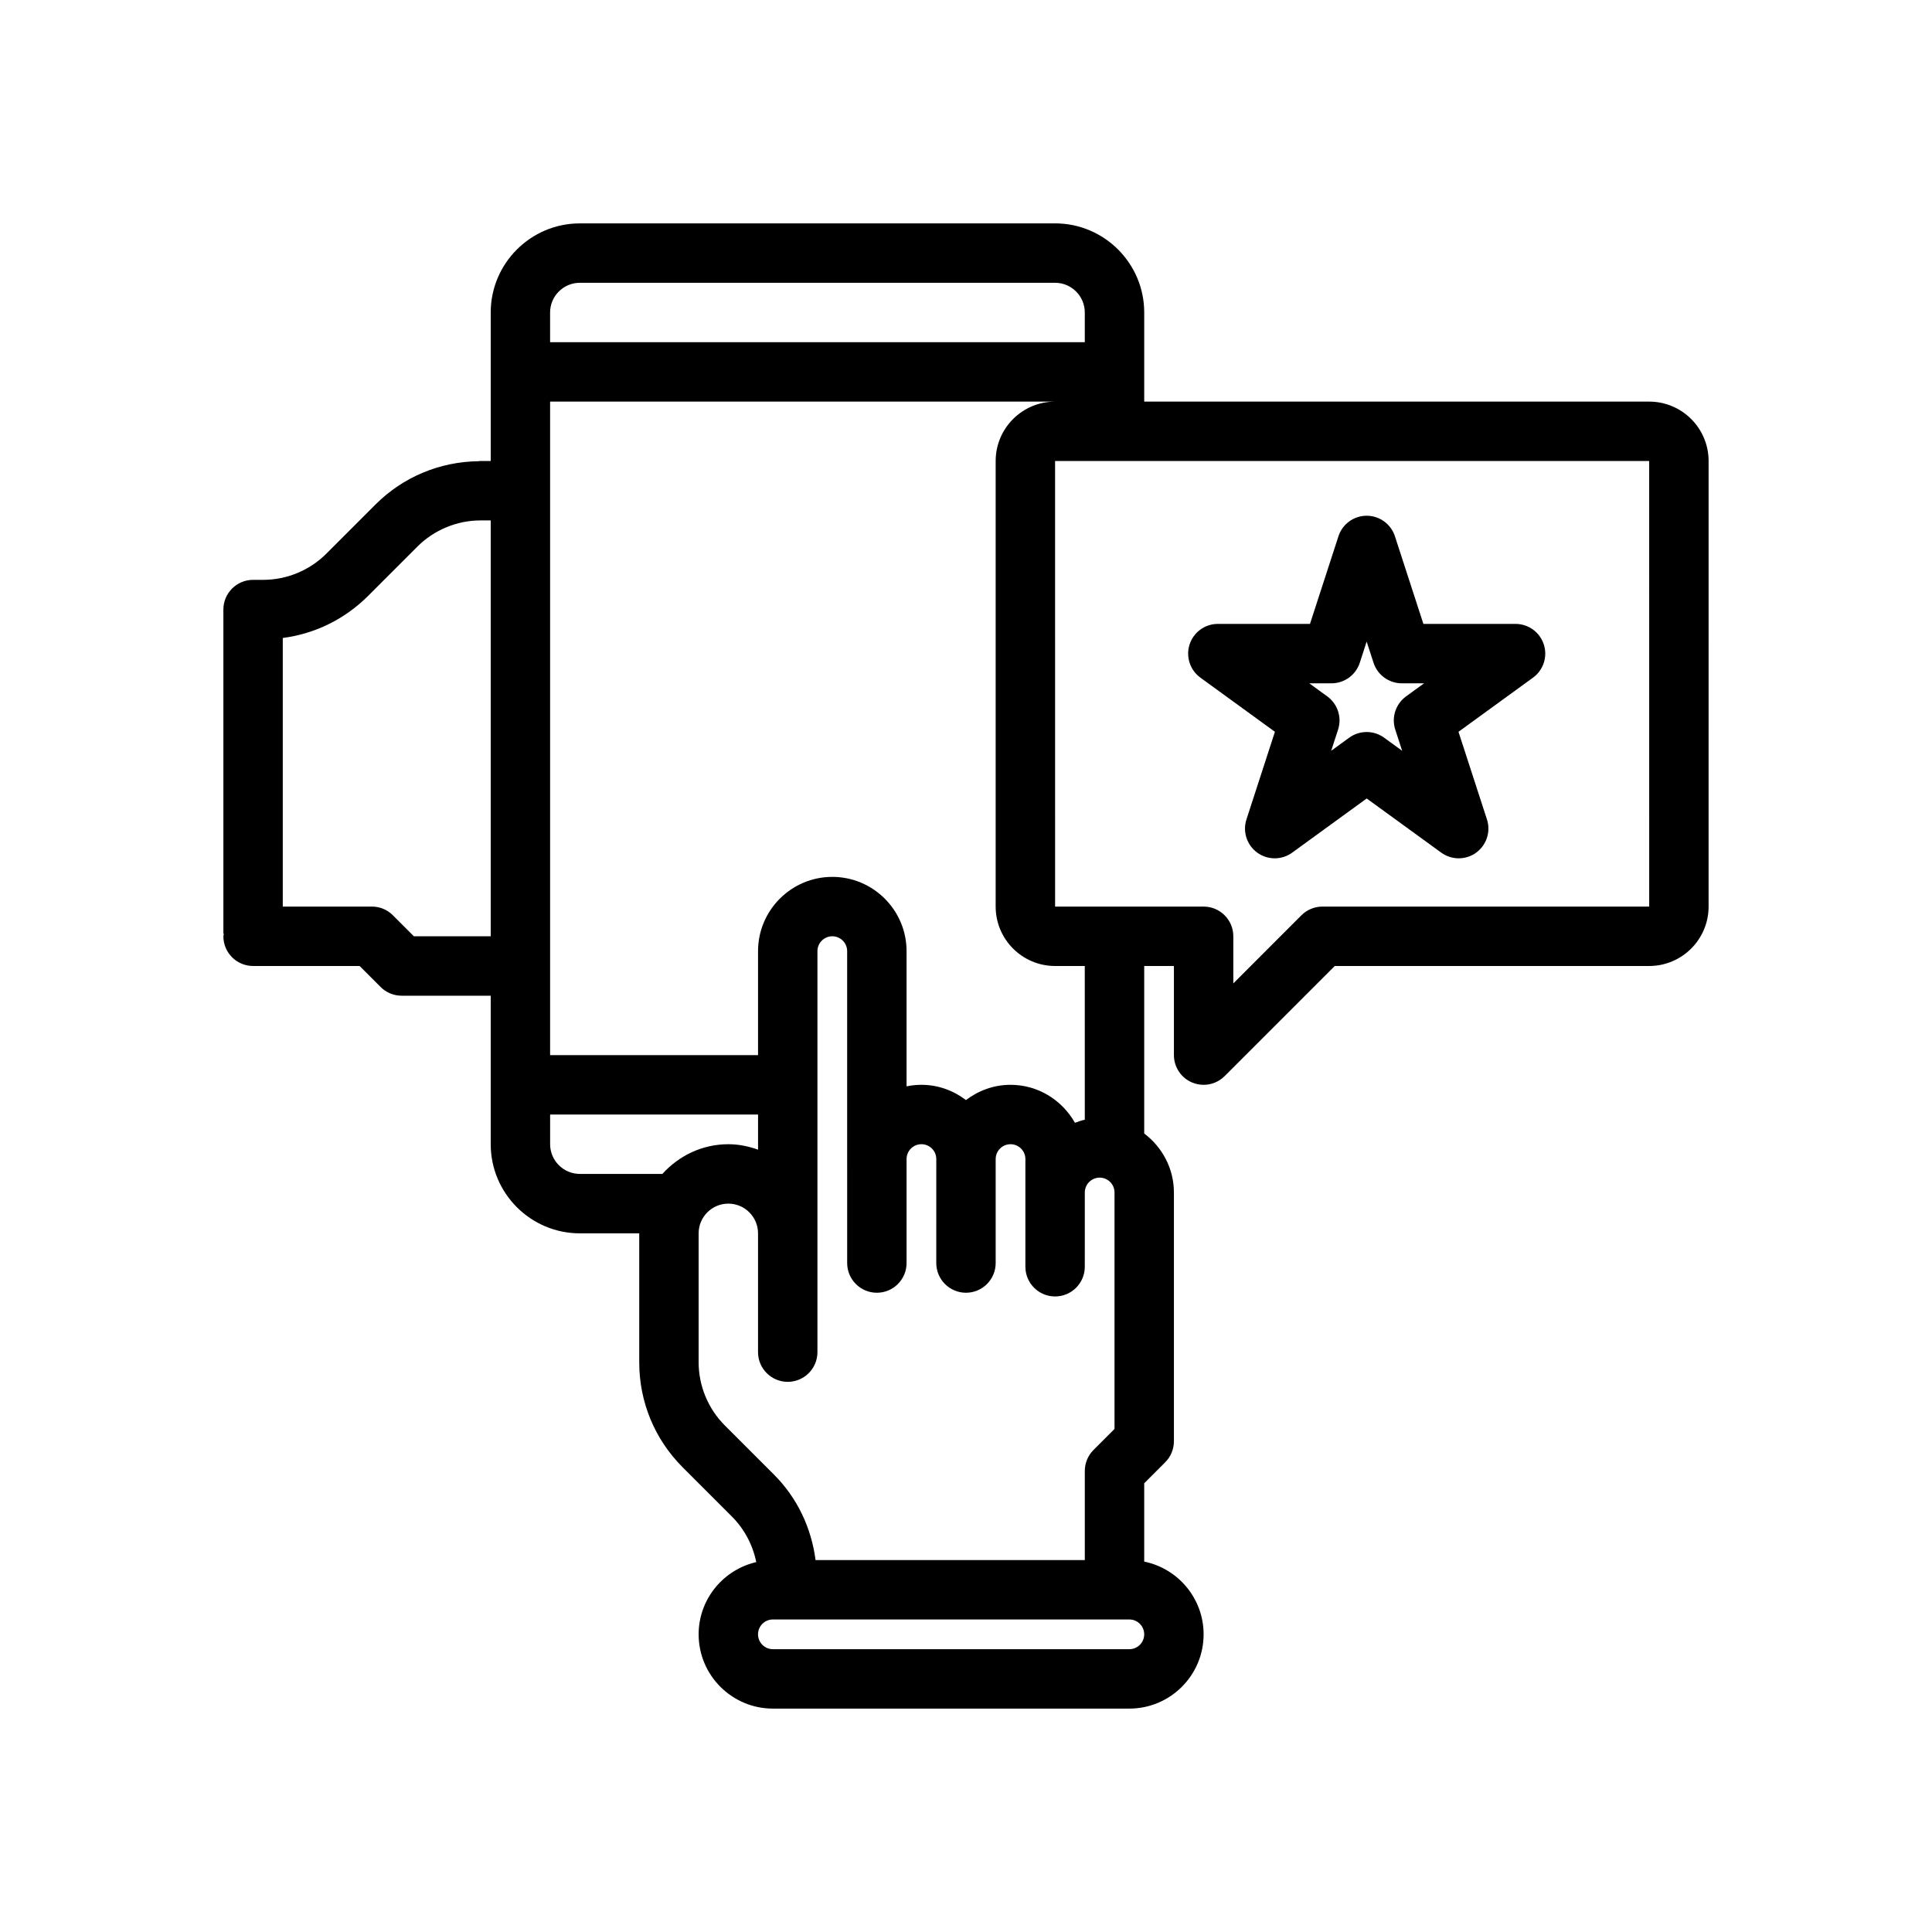
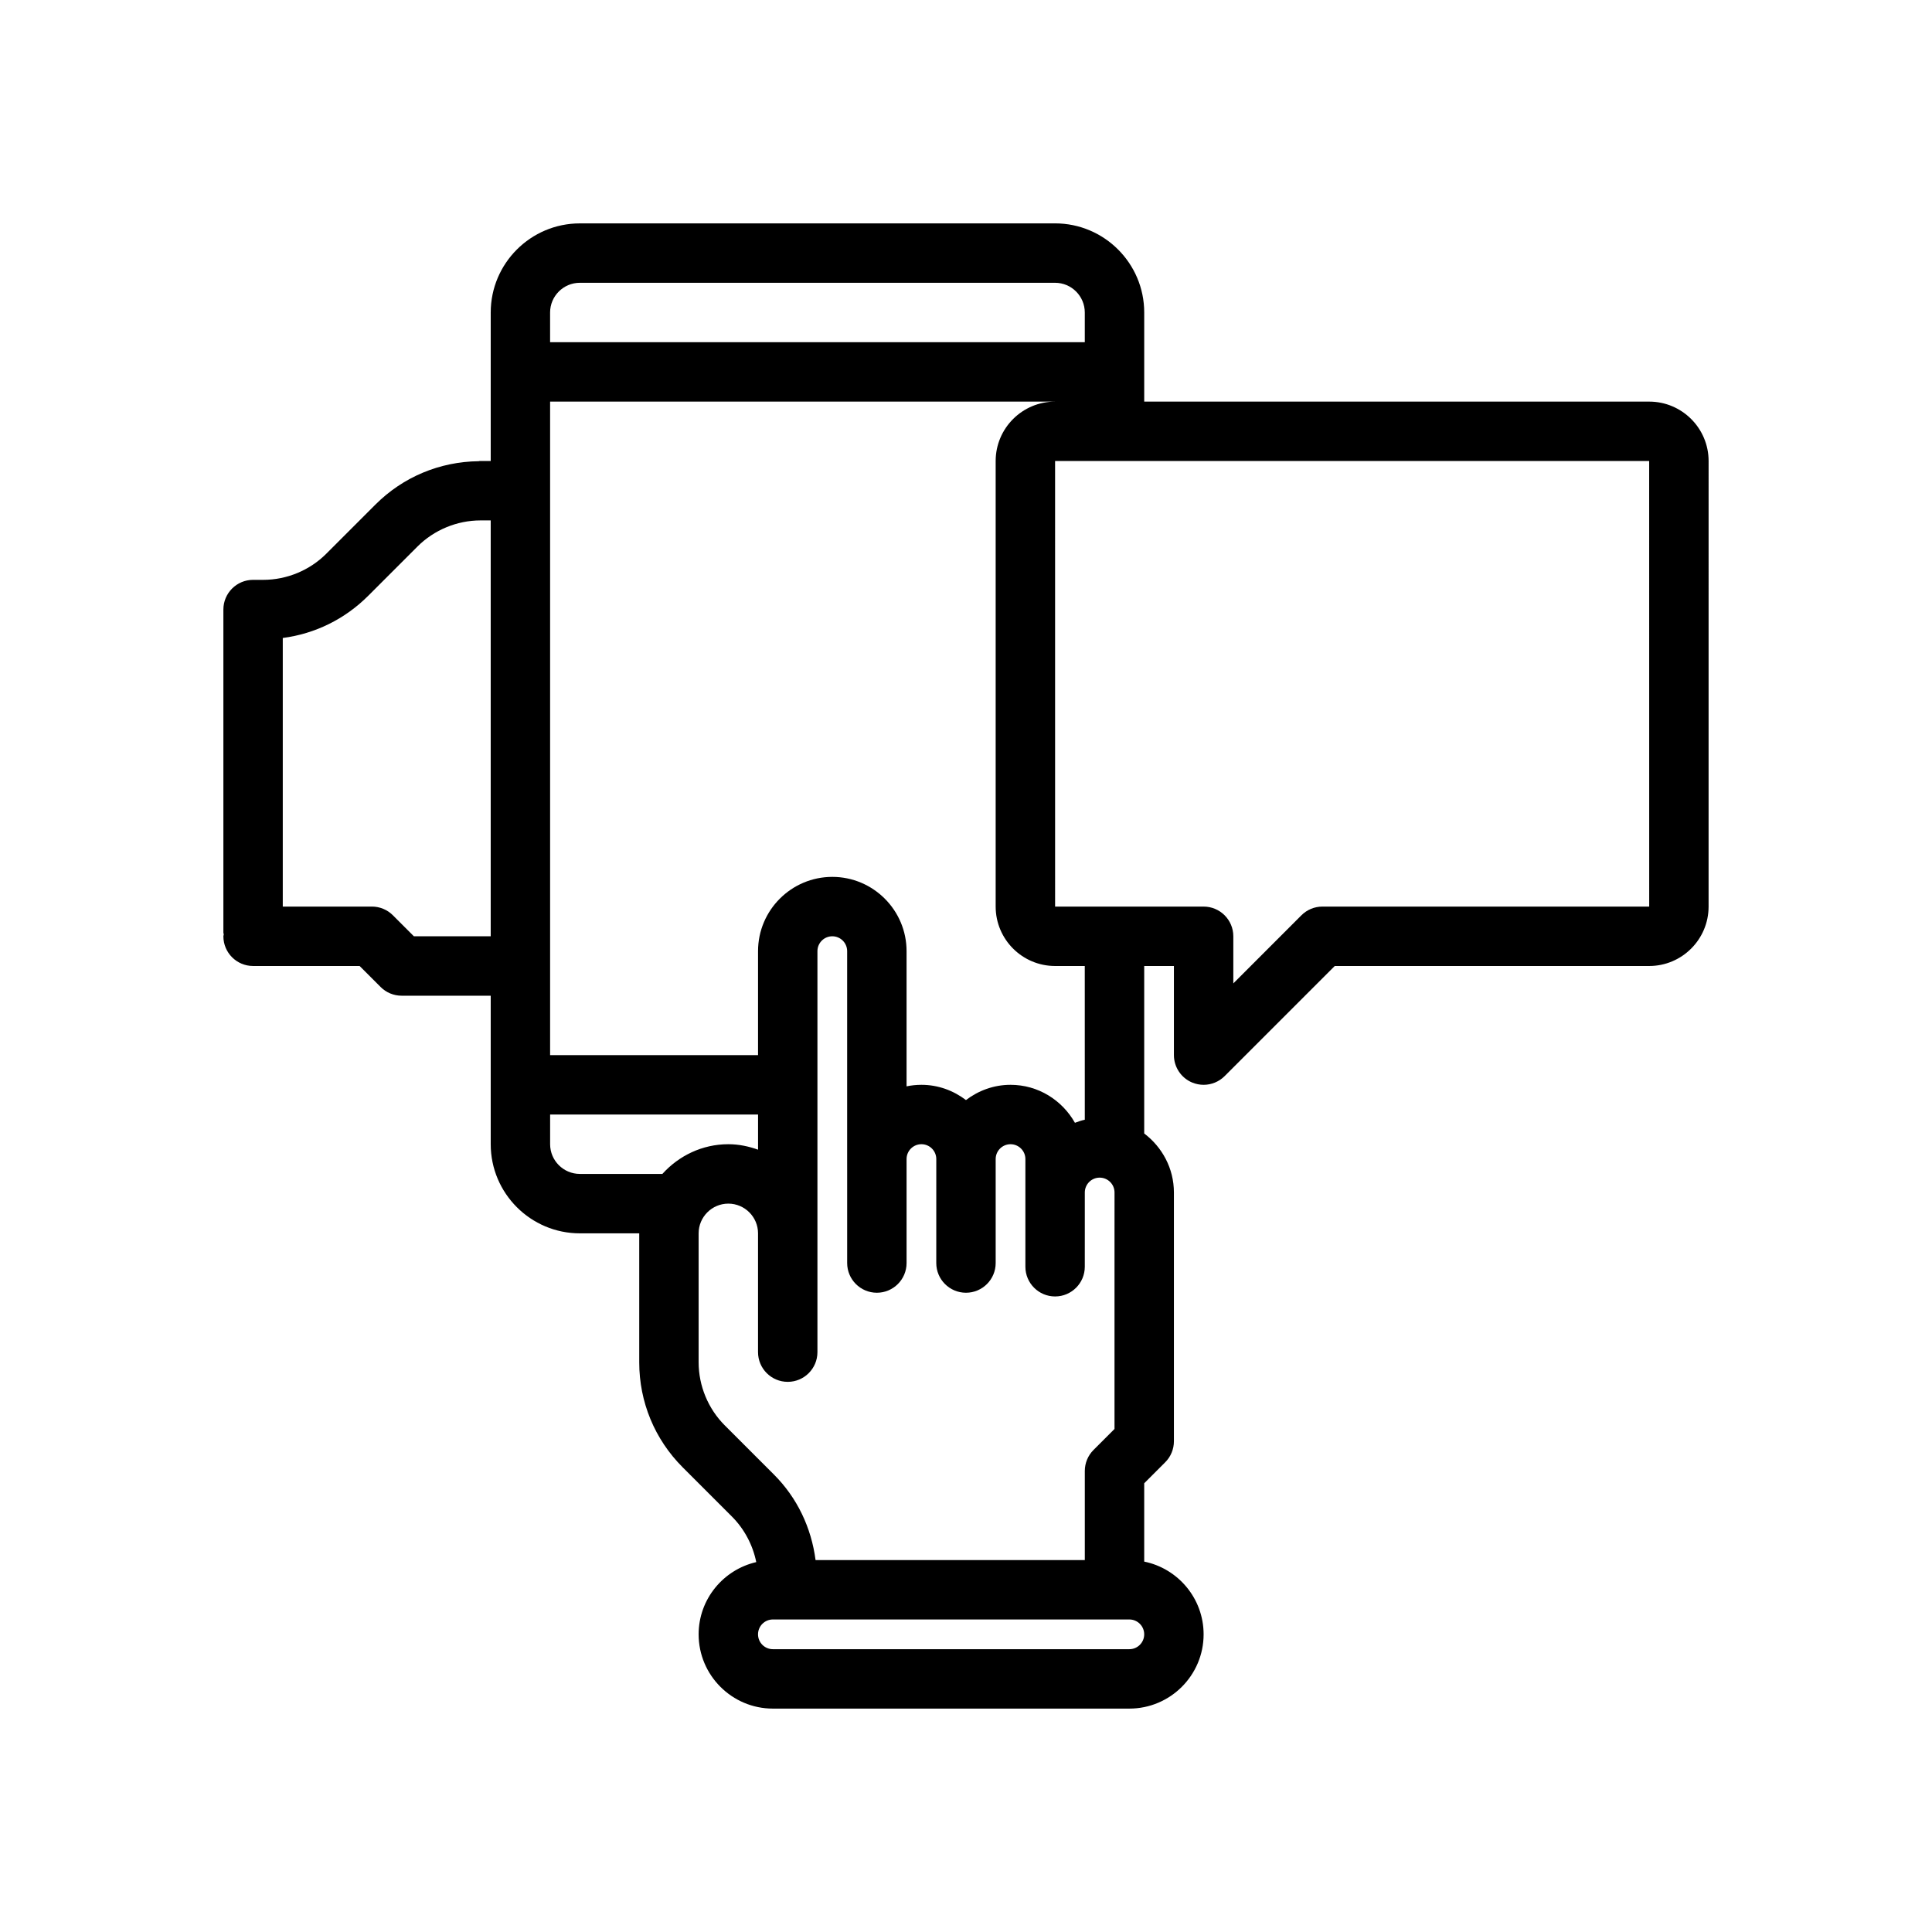
<svg xmlns="http://www.w3.org/2000/svg" fill="#000000" width="800px" height="800px" version="1.1" viewBox="144 144 512 512">
  <g>
-     <path d="m545.63 309.34h-24.418l-7.543-23.223c-1.055-3.242-4.078-5.441-7.484-5.441-3.41 0-6.43 2.195-7.484 5.441l-7.543 23.223h-24.418c-3.41 0-6.43 2.195-7.484 5.441-1.055 3.242 0.102 6.793 2.859 8.801l19.75 14.352-7.543 23.223c-1.055 3.242 0.102 6.793 2.859 8.801 2.754 2.008 6.496 2.008 9.258 0l19.75-14.352 19.75 14.352c1.379 1 3.008 1.504 4.629 1.504 1.621 0 3.25-0.496 4.629-1.504 2.762-2.008 3.914-5.559 2.859-8.801l-7.543-23.223 19.75-14.352c2.762-2.008 3.914-5.559 2.859-8.801-1.062-3.246-4.086-5.441-7.492-5.441zm-29.012 19.215c-2.762 2.008-3.914 5.559-2.859 8.801l1.828 5.613-4.777-3.473c-1.379-1-3.008-1.504-4.629-1.504s-3.25 0.496-4.629 1.504l-4.777 3.473 1.828-5.613c1.055-3.242-0.102-6.793-2.859-8.801l-4.777-3.473h5.902c3.41 0 6.43-2.195 7.484-5.441l1.82-5.613 1.828 5.613c1.055 3.242 4.078 5.441 7.484 5.441h5.902z" />
    <path d="m581.05 250.43h-133.82v-23.617c0-13.02-10.598-23.617-23.617-23.617l-125.95 0.004c-13.02 0-23.617 10.598-23.617 23.617v39.359h-2.953c-0.086 0-0.148 0.047-0.234 0.047-10.328 0.125-20.027 4.164-27.348 11.477l-13.043 13.043c-4.394 4.402-10.48 6.922-16.699 6.922h-2.699c-4.344 0-7.871 3.527-7.871 7.871v85.609c0 0.172 0.086 0.324 0.102 0.496-0.016 0.164-0.102 0.312-0.102 0.484 0 4.344 3.527 7.871 7.871 7.871h28.23l5.566 5.566c1.469 1.48 3.477 2.309 5.562 2.309h23.617v39.359c0 13.02 10.598 23.617 23.617 23.617h15.742v34.188c0 10.508 4.094 20.395 11.523 27.828l13.043 13.043c3.289 3.289 5.527 7.535 6.445 12.066-8.727 2.016-15.27 9.816-15.27 19.145 0 10.848 8.832 19.68 19.68 19.68h94.465c10.848 0 19.68-8.832 19.68-19.68 0-9.5-6.769-17.453-15.742-19.277v-20.758l5.566-5.566c1.48-1.473 2.305-3.481 2.305-5.566v-65.926c0-6.398-3.125-12.043-7.871-15.641v-44.383h7.871v23.617c0 3.18 1.922 6.055 4.856 7.273 0.98 0.398 2.004 0.598 3.019 0.598 2.047 0 4.062-0.805 5.566-2.305l29.18-29.184h83.332c8.684 0 15.742-7.062 15.742-15.742l0.004-118.08c0-8.684-7.062-15.746-15.746-15.746zm-283.39-31.488h125.95c4.336 0 7.871 3.535 7.871 7.871v7.871l-141.7 0.004v-7.871c0-4.34 3.535-7.875 7.875-7.875zm-43.977 173.18-5.566-5.566c-1.469-1.477-3.477-2.305-5.562-2.305h-23.617v-71.18c8.551-1.117 16.461-4.992 22.656-11.195l13.043-13.043c4.402-4.398 10.488-6.918 16.707-6.918h2.699v110.21zm43.977 62.977c-4.336 0-7.871-3.535-7.871-7.871v-7.871h55.105v9.32c-2.477-0.883-5.106-1.449-7.875-1.449-6.949 0-13.145 3.078-17.477 7.871zm38.398 66.629c-4.394-4.391-6.914-10.477-6.914-16.695v-34.188c0-4.336 3.535-7.871 7.871-7.871 4.336 0 7.871 3.535 7.871 7.871v31.488c0 4.344 3.527 7.871 7.871 7.871s7.871-3.527 7.871-7.871v-106.27c0-2.172 1.762-3.938 3.938-3.938 2.172 0 3.938 1.762 3.938 3.938v55.105l0.004 3.934v23.617c0 4.344 3.527 7.871 7.871 7.871s7.871-3.527 7.871-7.871v-27.555c0-2.172 1.762-3.938 3.938-3.938 2.172 0 3.938 1.762 3.938 3.938l-0.004 27.555c0 4.344 3.527 7.871 7.871 7.871s7.871-3.527 7.871-7.871v-27.551c0-2.172 1.762-3.938 3.938-3.938 2.172 0 3.938 1.762 3.938 3.938v28.535c0 4.344 3.527 7.871 7.871 7.871s7.871-3.527 7.871-7.871l0.004-8.855v-10.824c0-2.172 1.762-3.938 3.938-3.938 2.172 0 3.938 1.762 3.938 3.938l-0.004 10.824v51.844l-5.566 5.566c-1.48 1.473-2.305 3.481-2.305 5.566v23.617h-71.352c-1.117-8.543-4.832-16.469-11.02-22.656zm107.23 59.324h-94.465c-2.172 0-3.938-1.762-3.938-3.938 0-2.172 1.762-3.938 3.938-3.938h94.465c2.172 0 3.938 1.762 3.938 3.938 0 2.176-1.762 3.938-3.938 3.938zm-11.805-140.31c-0.906 0.18-1.762 0.504-2.613 0.812-3.387-5.984-9.723-10.066-17.07-10.066-4.449 0-8.508 1.535-11.809 4.039-3.297-2.504-7.359-4.039-11.805-4.039-1.348 0-2.66 0.141-3.938 0.402v-35.828c0-10.848-8.832-19.68-19.68-19.68-10.848 0-19.68 8.832-19.68 19.68v27.551h-55.105v-173.18h133.82c-8.684 0-15.742 7.062-15.742 15.742v118.08c0 8.684 7.062 15.742 15.742 15.742h7.871zm62.973-56.488c-2.086 0-4.094 0.828-5.566 2.305l-18.047 18.055v-12.488c0-4.344-3.527-7.871-7.871-7.871h-39.359l-0.004-118.08h157.44l0.008 118.08z" />
  </g>
</svg>